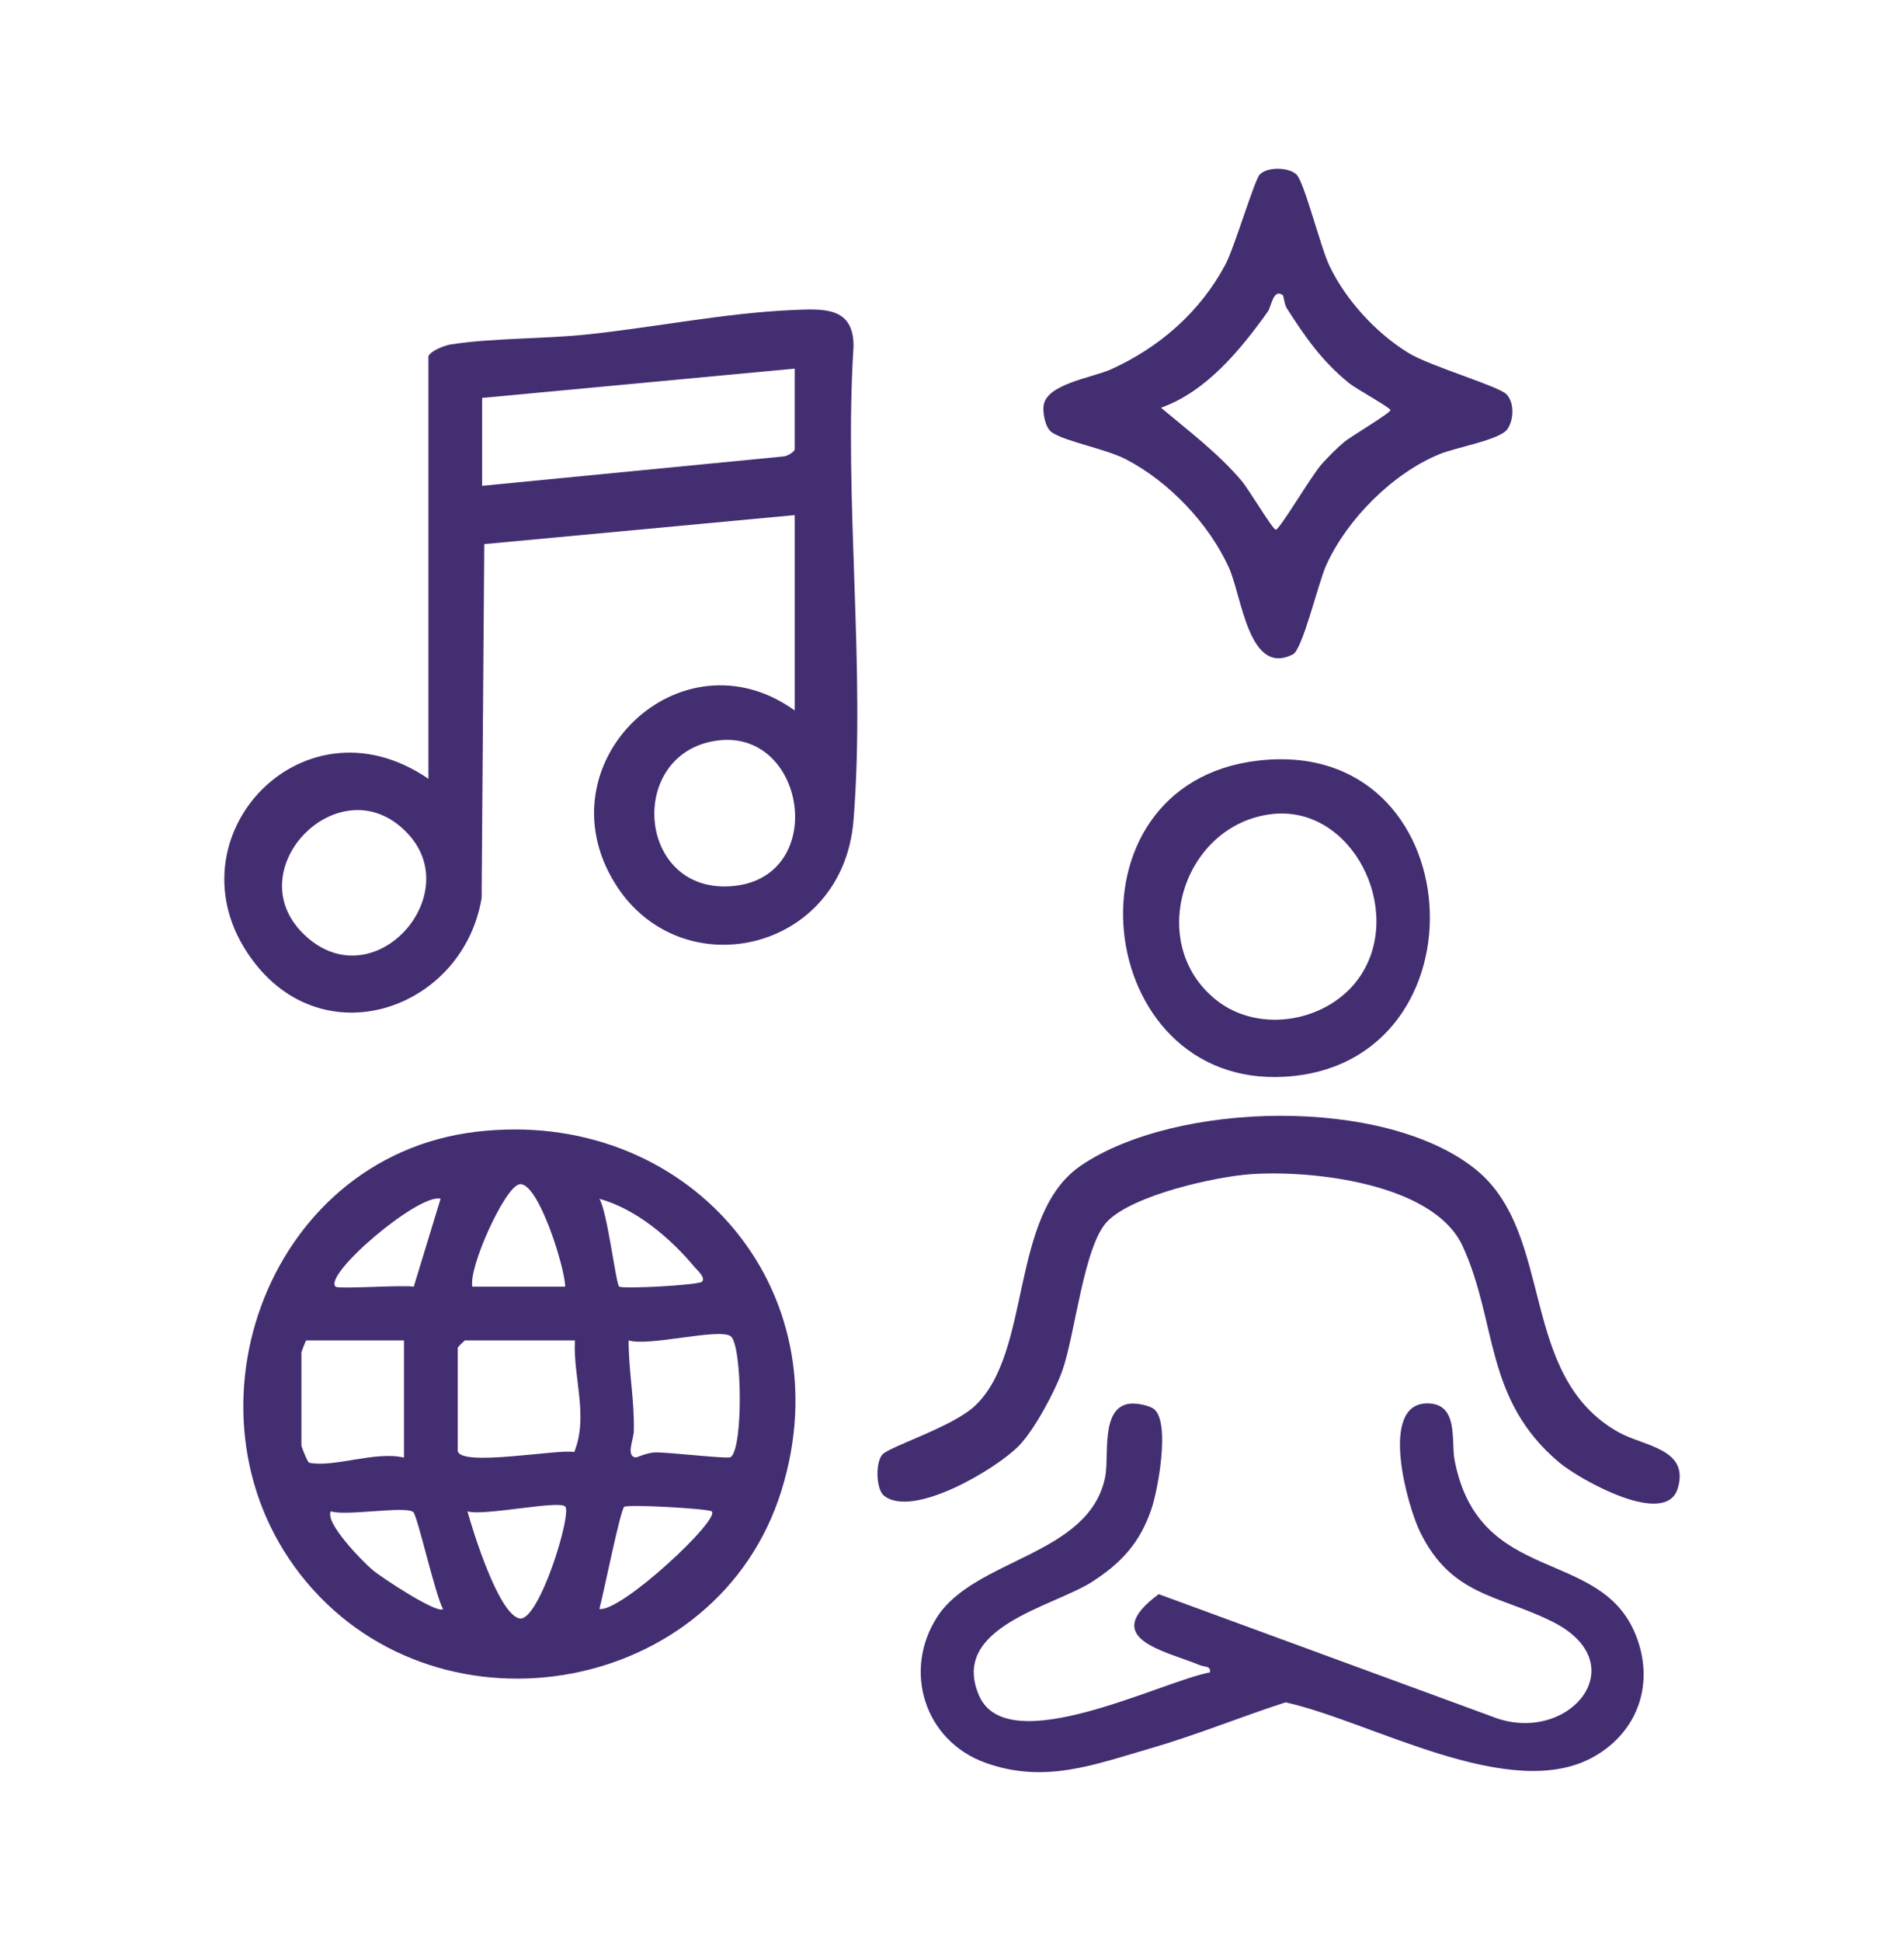
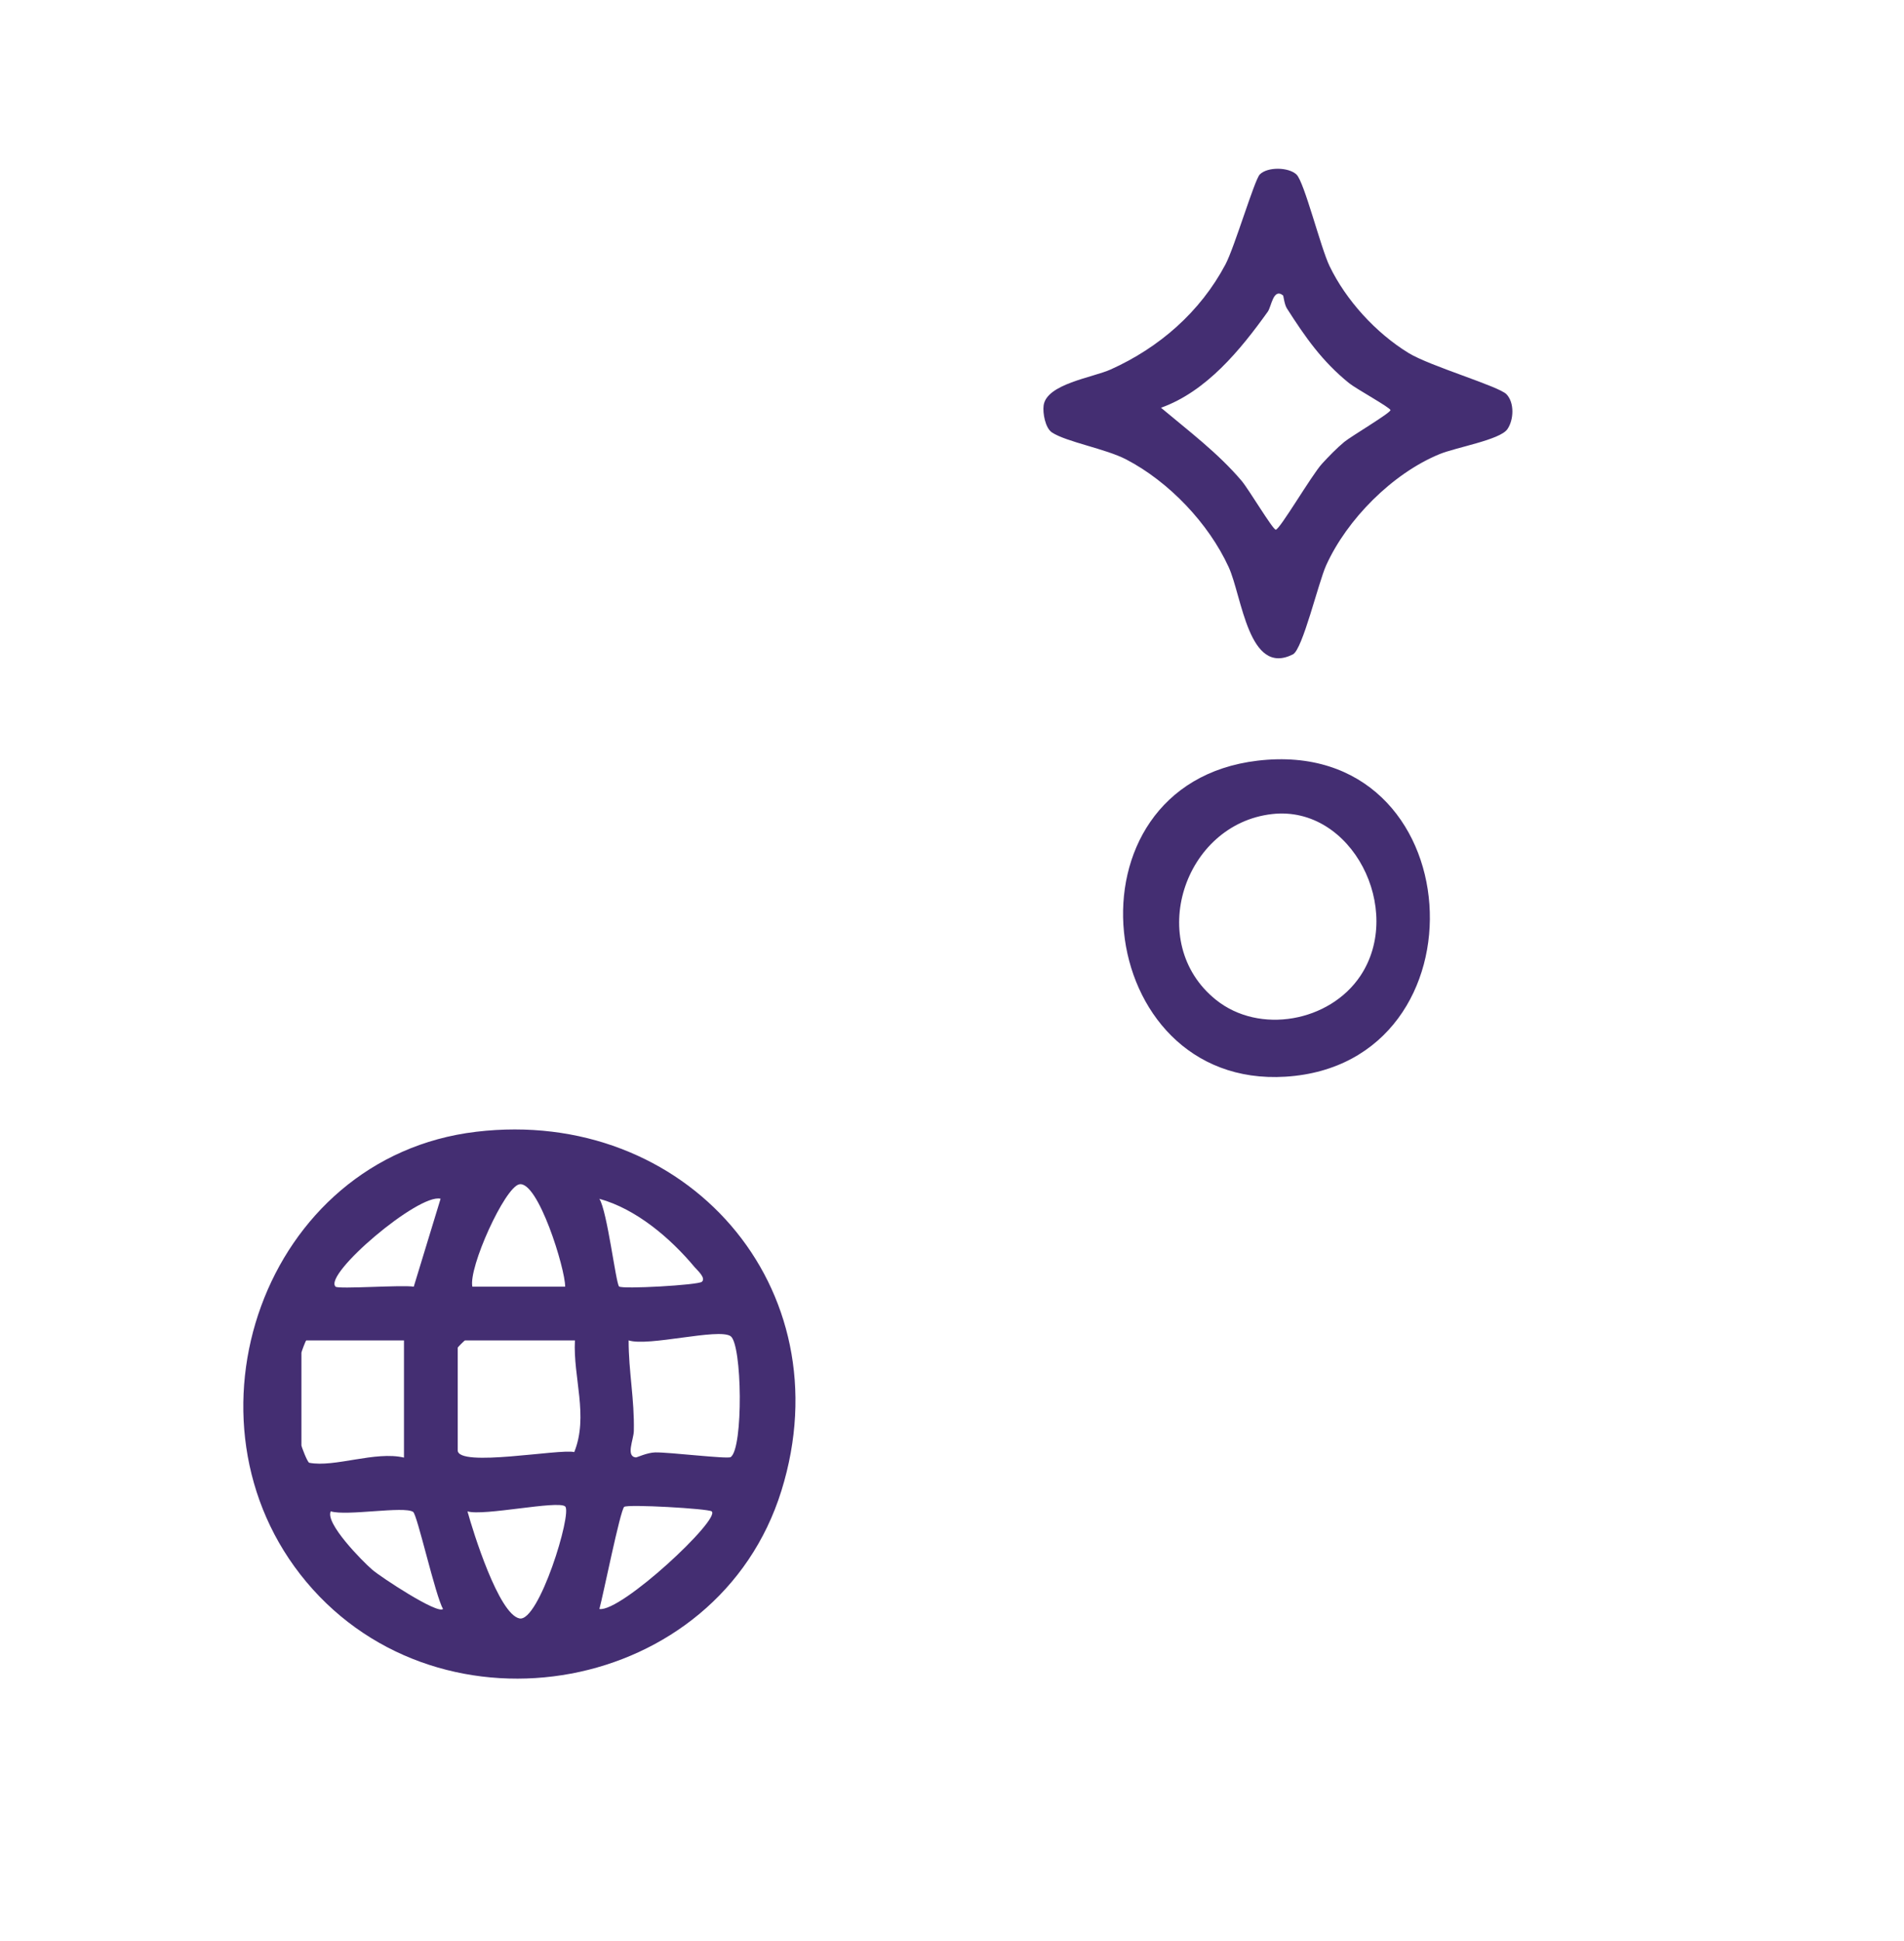
<svg xmlns="http://www.w3.org/2000/svg" id="Layer_1" version="1.1" viewBox="0 0 2422.49 2468.9">
-   <path d="M605.82,1439.64c266.35-31.7,468.97,197.7,388.39,456.59-80.72,259.34-431.47,322.35-604.33,116.13-171.17-204.2-54.57-540.52,215.94-572.72ZM719.06,1636.7c.25-22.47-34.55-135.28-58.43-130.2-18.61,3.96-64.78,106.11-59.63,130.2h118.06ZM427.01,1636.7c3.63,3.4,84.78-2.5,99.42,0l34.13-111.86c-27.78-7.27-149.8,96.66-133.55,111.86ZM893.02,1630.46c5.54-4.95-6.04-14.78-9.26-18.64-30.74-36.85-74.18-73.95-121.18-86.9,10.01,15.46,20.97,107.54,25.08,111.52,3.8,3.68,100.63-1.76,105.36-5.98ZM929.51,1699.61c-15.5-10.47-104.5,13.58-129.7,5.39-.06,39.41,7.55,75.24,6.62,115.34-.25,10.95-10.51,32.25,2.62,33.55,1.26.12,14.25-6.14,24.56-6.38,17.34-.4,92.1,8.67,96.06,5.95,16.25-11.16,14.64-143.84-.18-153.85h.02ZM514,1705.03h-124.28c-.84,0-6.21,14.69-6.21,15.53v118.02c0,1.45,7.61,21.63,9.99,22.1,32.24,6.24,84.21-15.26,120.49-6.57v-149.08h.01ZM731.48,1705.03h-139.81c-.66,0-9.32,8.66-9.32,9.32v130.45c0,22.28,130.45-2.29,148.29,2.29,18.45-46.02-1.62-94.79.84-142.05h0ZM719.08,1916.23c-9.08-8.08-104.15,12.63-124.3,6.26,7.24,26.35,39.65,130.4,66.05,136.18,24.76,5.42,67.44-134.26,58.24-142.44h.01ZM905.47,1922.5c-4.36-3.48-107.08-9.37-111.31-5.71-5.06,4.37-26.81,112.92-31.55,129.9,27.6,4.34,154.9-114.57,142.86-124.18h0ZM525.65,1923.2c-11.19-7.77-84.84,5.55-104.8-.75-7.59,14.9,40.03,63.31,52.91,74.38,10.7,9.2,82.98,56.93,89.92,49.81-9.66-16.38-32.73-119.76-38.03-123.45h0Z" fill="#442e72" />
-   <path d="M545.07,453.36c2.04-6.75,20.49-14,28.29-15.2,54.43-8.4,118.12-6.88,173.68-12.73,85.98-9.05,174.76-27.21,260.95-31.04,39.93-1.77,78.26-4.38,77.97,46.26-12.45,195.68,15.58,409.61-.05,603.07-13.61,168.42-220.96,213.84-303.73,79.51-94.33-153.08,83.92-323.68,228.93-219.52v-248.47l-394.97,36.88-3.36,450.1c-23.08,138.91-194.6,201.8-287.76,83.98-120.3-152.14,56.54-347.9,220.06-235.52V453.36h0ZM1011.1,468.89l-397.68,37.27v111.81l382.19-37.23c5.1.29,15.49-5.95,15.49-9.36v-102.49ZM910.12,942.36c-113.71,17.89-99.34,196.22,22.61,184.71,122.45-11.56,92.61-202.83-22.61-184.71h0ZM385.56,1187.4c86.75,86.03,206.59-45.5,134.76-125.39-83.77-93.17-219.3,41.56-134.76,125.39Z" fill="#442e72" />
-   <path d="M1469.47,1793.46c18.77,18.72,4.21,100.26-4.51,126.12-14.35,42.58-38.18,68.56-75.32,92.42-50,32.14-181.95,57.39-143.91,144.92,35.98,82.79,231.64-18.01,293.51-29.56,1.85-8.52-6.45-6.68-12.39-9.15-44.59-18.48-129.64-33.67-52.57-90.41l422.67,155.15c97.38,40.07,187.4-66.33,77.19-120.66-68.65-33.84-127.07-32.47-166.92-112.65-16.48-33.16-53.42-164.25,8.56-164.5,40.59-.17,30.34,47.89,34.8,71.46,30.55,161.61,185.4,110.47,230.56,222.97,24.23,60.36,4.01,122.37-52.78,154.74-105.96,60.4-284.19-45.12-392.75-68.88-57.14,18.49-113.17,41.5-170.9,58.26-73.2,21.25-135.86,45.66-211.14,18.51-76.99-27.76-105.35-116.66-61.27-185.24,48.1-74.84,192.91-77.69,213.74-177.67,5.58-26.8-6.37-88.7,30.99-93.74,8.38-1.13,26.59,2.05,32.44,7.89v.02Z" fill="#442e72" />
-   <path d="M1124.45,1902.35c-9.55-7.83-11-40.93-2.03-51.92,8.14-9.96,89.46-35.28,118-62.14,73.28-68.97,43.04-243.45,135.2-305.88,120.65-81.72,386.67-88.29,502.18,5.33,101.36,82.15,53.16,262.26,181.53,334.11,32.46,18.17,90.49,20.59,75.29,71.41-15.17,50.74-125.39-11.53-150.94-33.06-95.74-80.67-78.03-177.29-122.67-274.92-36.71-80.29-191.81-97.07-269.18-91.72-46.42,3.21-149.74,26.6-182.6,59.72-30.4,30.65-41.18,144.2-57.77,190.72-9.48,26.58-35.33,74.41-54.57,94.53-28.21,29.49-135.82,93.84-172.45,63.81h.01Z" fill="#442e72" />
+   <path d="M605.82,1439.64c266.35-31.7,468.97,197.7,388.39,456.59-80.72,259.34-431.47,322.35-604.33,116.13-171.17-204.2-54.57-540.52,215.94-572.72ZM719.06,1636.7c.25-22.47-34.55-135.28-58.43-130.2-18.61,3.96-64.78,106.11-59.63,130.2h118.06ZM427.01,1636.7c3.63,3.4,84.78-2.5,99.42,0l34.13-111.86c-27.78-7.27-149.8,96.66-133.55,111.86ZM893.02,1630.46c5.54-4.95-6.04-14.78-9.26-18.64-30.74-36.85-74.18-73.95-121.18-86.9,10.01,15.46,20.97,107.54,25.08,111.52,3.8,3.68,100.63-1.76,105.36-5.98ZM929.51,1699.61c-15.5-10.47-104.5,13.58-129.7,5.39-.06,39.41,7.55,75.24,6.62,115.34-.25,10.95-10.51,32.25,2.62,33.55,1.26.12,14.25-6.14,24.56-6.38,17.34-.4,92.1,8.67,96.06,5.95,16.25-11.16,14.64-143.84-.18-153.85h.02ZM514,1705.03h-124.28c-.84,0-6.21,14.69-6.21,15.53v118.02c0,1.45,7.61,21.63,9.99,22.1,32.24,6.24,84.21-15.26,120.49-6.57v-149.08h.01ZM731.48,1705.03h-139.81c-.66,0-9.32,8.66-9.32,9.32v130.45c0,22.28,130.45-2.29,148.29,2.29,18.45-46.02-1.62-94.79.84-142.05ZM719.08,1916.23c-9.08-8.08-104.15,12.63-124.3,6.26,7.24,26.35,39.65,130.4,66.05,136.18,24.76,5.42,67.44-134.26,58.24-142.44h.01ZM905.47,1922.5c-4.36-3.48-107.08-9.37-111.31-5.71-5.06,4.37-26.81,112.92-31.55,129.9,27.6,4.34,154.9-114.57,142.86-124.18h0ZM525.65,1923.2c-11.19-7.77-84.84,5.55-104.8-.75-7.59,14.9,40.03,63.31,52.91,74.38,10.7,9.2,82.98,56.93,89.92,49.81-9.66-16.38-32.73-119.76-38.03-123.45h0Z" fill="#442e72" />
  <path d="M1649.58,222.05c9.9,9.42,30.69,92.87,42,116.34,21.1,43.78,59.15,85.28,100.58,110.66,27.3,16.73,114.76,42.22,124.56,52.44,10.29,10.74,9.41,32.67,1.07,44.54-9.53,13.57-65.2,22.97-86.35,31.68-59.86,24.66-117.72,82.88-144.22,141.57-9.73,21.56-29.94,106.87-42.19,113.07-56.54,28.66-64.73-73.81-81.78-110.99-25.51-55.63-75.96-108.57-130.26-136.89-26.33-13.73-76.19-22.26-94.57-34.39-8.5-5.61-11.91-24.68-10.6-34.32,3.72-27.43,62.39-35.47,85.23-45.74,61.96-27.85,114.01-73.24,146.05-133.53,11.68-21.99,36.98-107.74,43.77-114.6,9.79-9.89,36.63-9.46,46.74.15h-.03ZM1632.4,375.73c-12.47-9.74-14.69,14.17-19.37,20.72-34.91,48.78-78.14,101.58-135.88,122.21,35.2,29.57,72.62,57.66,102.61,93.01,8.96,10.56,39.61,62.11,43.4,62.11,5.13,0,45.72-69.57,58.87-83.91,8.23-8.98,18.96-20.01,28.24-27.68,8.67-7.17,58.8-36.77,58.81-40.49,0-3.14-43.66-27.09-52.58-34.29-34.37-27.77-55.85-58.62-79.16-95.11-3.32-5.2-4.26-16.03-4.94-16.56h0Z" fill="#442e72" />
  <path d="M1600.03,967.59c274.02-32.52,297.18,385.74,35.46,402-246.19,15.3-289.81-371.81-35.46-402h0ZM1618.74,1035.49c-112.6,12.51-162.03,163.73-71.7,236.28,55.34,44.45,144.81,28.08,183.86-30.53,55.98-84.04-10.77-217.02-112.15-205.75h-.01Z" fill="#442e72" />
</svg>